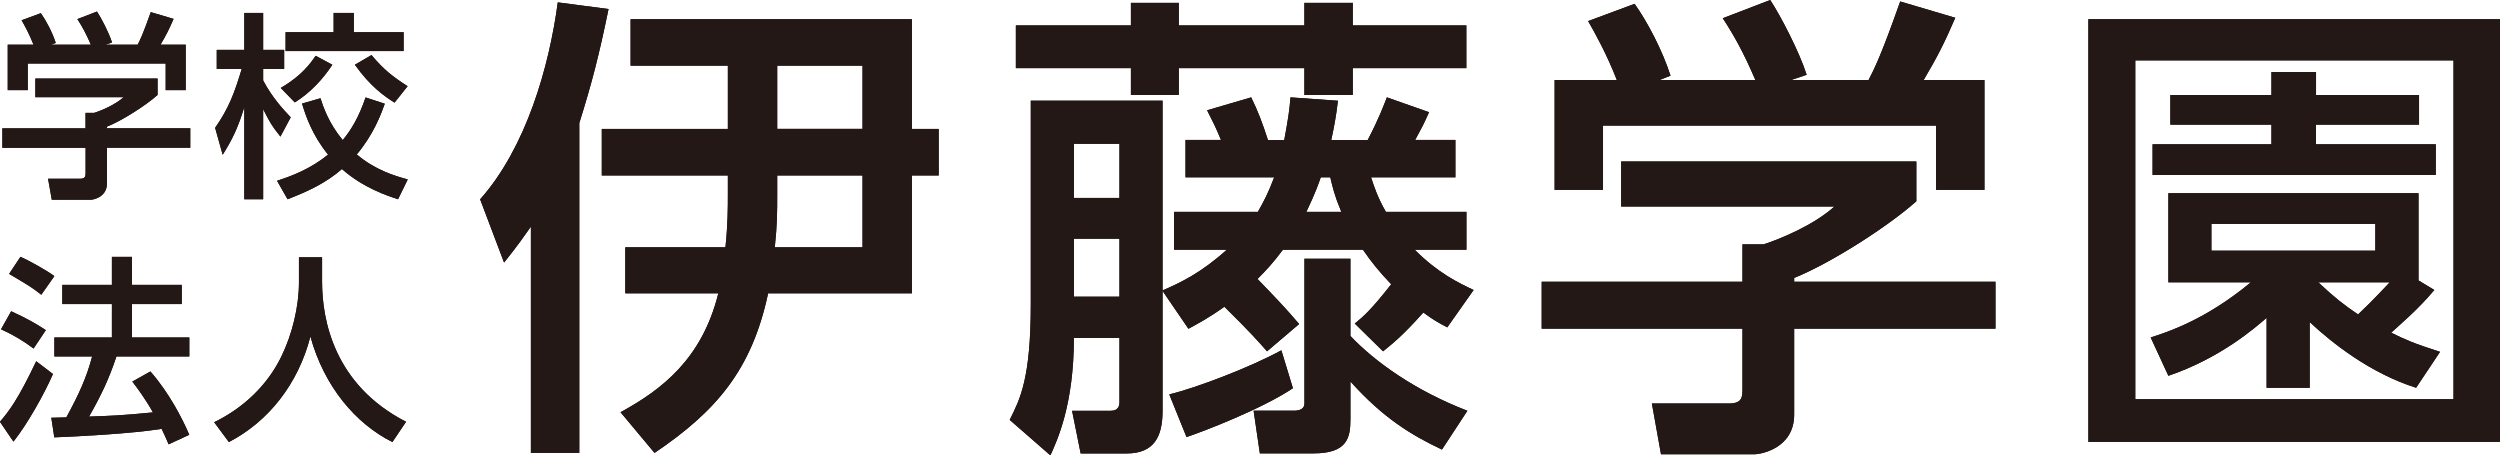
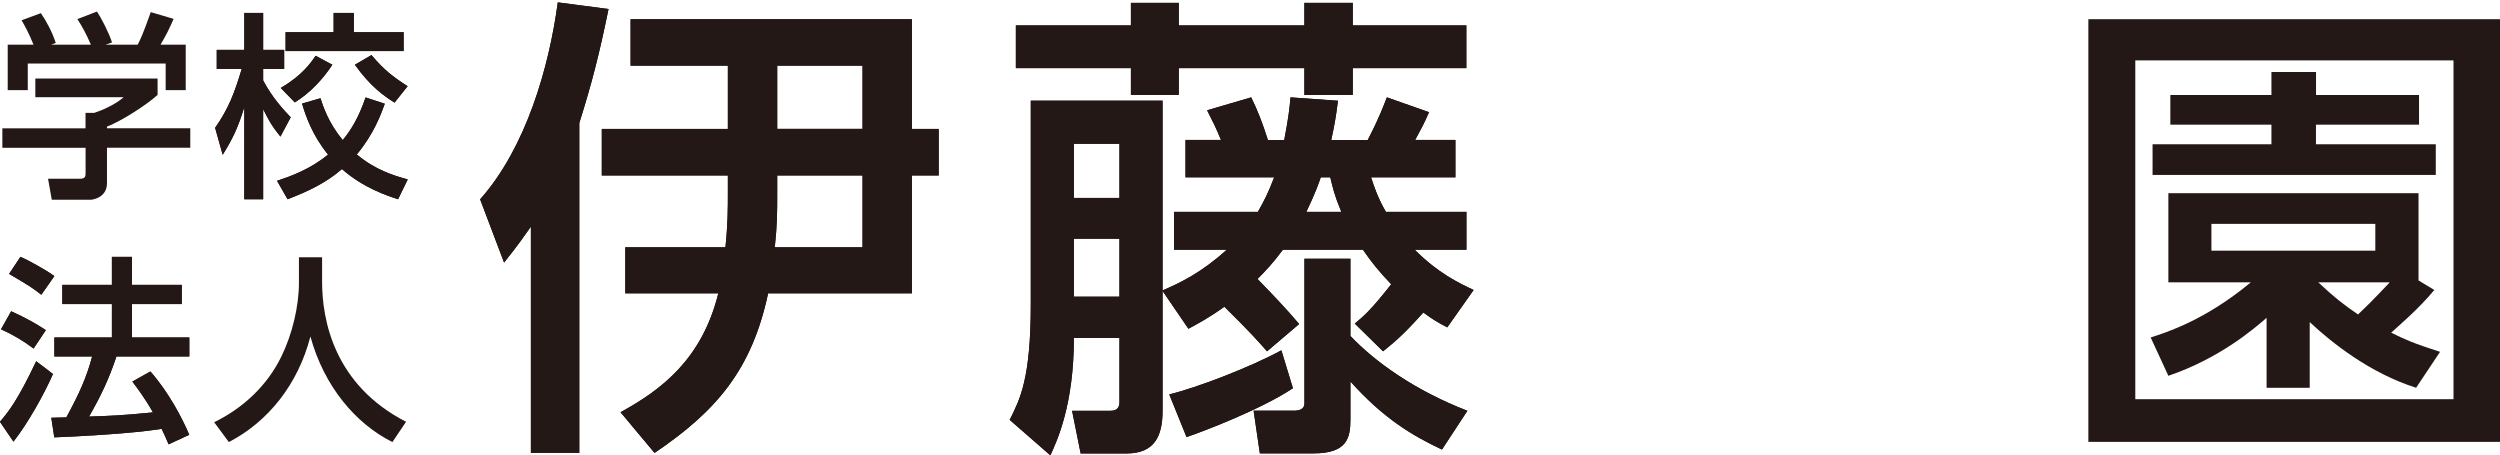
<svg xmlns="http://www.w3.org/2000/svg" id="_レイヤー_2" viewBox="0 0 340.28 61.97">
  <defs>
    <style>.cls-1{fill:#231815;}</style>
  </defs>
  <g id="_レイヤー_1-2">
    <g>
      <g>
        <g>
          <path class="cls-1" d="M78.85,61.64h-6.59V30.85c-1.11,1.57-1.63,2.35-3.65,4.89l-3.26-8.61c6.26-7.04,9.39-18,10.57-26.81l6.91,.91c-1.3,6.33-2.28,10.11-3.98,15.52V61.64Zm6.26-21.72v-6.26h13.63c.33-3.13,.33-5.41,.33-7.37v-2.41h-17.16v-6.33h17.16V8.94h-13.24V2.61h38.29v14.94h3.65v6.33h-3.65v16.05h-19.57c-2.22,10.37-6.98,15.98-15.46,21.72l-4.63-5.54c5.61-3.07,11.09-7.24,13.31-16.18h-12.65Zm20.68-16.05v2.61c0,2.28,0,4.11-.33,7.18h11.94v-9.78h-11.61Zm0-14.94v8.61h11.61V8.94h-11.61Z" />
          <path class="cls-1" d="M161.36,24.14v-5.09h4.83c-.78-1.89-1.04-2.35-1.89-4.04l6-1.76c.91,1.83,1.57,3.59,2.28,5.81h2.22c.59-3.13,.72-4.24,.85-5.81l6.46,.46c-.26,2.22-.52,3.52-.91,5.35h4.96c1.63-3.13,2.22-4.83,2.61-5.81l5.74,2.02c-.78,1.76-.91,1.96-1.89,3.78h5.48v5.09h-11.48c.39,1.17,.85,2.67,2.02,4.7h10.96v5.15h-7.04c3.2,3.2,5.94,4.5,8.02,5.48l-3.59,5.09c-1.24-.65-1.83-.98-3.26-2.02-2.8,3.13-4.04,4.11-5.48,5.28l-3.85-3.78c1.11-.91,2.15-1.76,4.96-5.35-1.57-1.63-2.74-3.07-3.85-4.7h-10.89c-1.3,1.76-2.41,2.94-3.46,3.98,1.96,2.02,3.91,4.04,5.67,6.13l-4.37,3.72c-.98-1.11-2.28-2.61-5.81-6.07-2.09,1.5-3.46,2.22-4.89,3l-3.52-5.15v16.31c0,3.46-1.11,5.81-4.89,5.81h-6.26l-1.17-5.81h5.28c1.04,0,1.17-.72,1.17-1.17v-8.74h-6.2c0,9.07-2.28,13.96-3.2,15.98l-5.54-4.83c1.44-2.87,2.87-5.67,2.87-15.72V13.7h17.94v25.83c2.41-1.04,5.28-2.41,8.74-5.54h-7.18v-5.15h11.41c.85-1.5,1.37-2.48,2.22-4.7h-12.07ZM153.93,.39h6.52V3.46h17.09V.39h6.59V3.46h15.46v5.81h-15.46v3.65h-6.59v-3.65h-17.09v3.65h-6.52v-3.65h-15.66V3.46h15.66V.39Zm-7.76,19.18v7.37h6.2v-7.37h-6.2Zm0,12.92v7.89h6.2v-7.89h-6.2Zm29.81,20.35c-4.17,2.8-12.13,5.87-14.48,6.65l-2.35-5.81c3.78-.91,11.09-3.72,15.26-6l1.57,5.15Zm7.83-7.11c3.33,3.52,8.81,7.44,15.92,10.18l-3.46,5.28c-4.17-1.96-8.02-4.31-12.46-9.26v5.15c0,2.54-.46,4.63-5.02,4.63h-7.31l-.85-5.81h5.48c.72,0,1.44-.2,1.44-.98v-19.7h6.26v10.5Zm-4.04-21.59c-.26,.78-.72,2.09-1.96,4.7h4.76c-.98-2.35-1.17-3.33-1.5-4.7h-1.3Z" />
-           <path class="cls-1" d="M260.84,21.98v5.41c-3.72,3.33-11.48,8.35-16.63,10.44v.52h27.4v6.39h-27.4v11.68c0,4.7-4.7,5.41-5.35,5.41h-12.78l-1.24-6.91h10.5c1.83,0,1.83-.91,1.83-2.09v-8.09h-27.33v-6.39h27.33v-5.09h2.87c2.22-.72,6.72-2.54,9.65-5.15h-29.03v-6.13h40.18Zm-40.77-11.09c-1.37-3.52-3-6.46-3.91-8.02l6.33-2.35c1.76,2.48,3.78,6.33,4.89,9.78l-1.5,.59h13.05c-1.63-3.78-2.87-6-4.44-8.41l6.46-2.48c1.37,2.09,3.91,6.91,4.96,10.18l-2.15,.72h10.57c.78-1.5,1.76-3.46,4.31-10.7l7.5,2.22c-1.5,3.46-2.35,5.15-4.31,8.48h8.28v14.94h-6.59v-8.74h-45.33v8.74h-6.59V10.89h8.48Z" />
          <path class="cls-1" d="M340.28,60.14h-56.03V2.61h56.03V60.14Zm-6.33-51.92h-43.31V54.34h43.31V8.22Zm-2.61,31.25c-2.15,2.61-5.02,5.02-5.87,5.81,1.83,.91,3,1.44,6.65,2.61l-3.26,4.89c-6.2-1.96-11.42-6.07-14.48-8.94v8.94h-5.87v-9.52c-1.5,1.3-6.26,5.48-13.37,7.89l-2.41-5.22c2.28-.72,7.5-2.41,13.63-7.5h-11.22v-12.13h34.05v11.87l2.15,1.3Zm-2.09-22.5h-14.02v2.67h16.31v4.17h-38.55v-4.17h16.18v-2.67h-13.76v-4.04h13.76v-3.13h6.07v3.13h14.02v4.04Zm-5.94,13.5h-22.31v3.65h22.31v-3.65Zm-7.76,7.96c2.15,2.02,3.39,3,5.41,4.37,2.15-2.02,3.85-3.91,4.31-4.37h-9.72Z" />
        </g>
        <g>
          <path class="cls-1" d="M21.45,10.68v2.24c-1.54,1.38-4.75,3.46-6.89,4.32v.22h11.34v2.65H14.56v4.84c0,1.94-1.94,2.24-2.21,2.24H7.05l-.51-2.86h4.35c.76,0,.76-.38,.76-.86v-3.35H.32v-2.65H11.64v-2.11h1.19c.92-.3,2.78-1.05,4-2.13H4.81v-2.54H21.45ZM4.56,6.08c-.57-1.46-1.24-2.67-1.62-3.32l2.62-.97c.73,1.03,1.57,2.62,2.03,4.05l-.62,.24h5.4c-.68-1.57-1.19-2.48-1.84-3.48l2.67-1.03c.57,.86,1.62,2.86,2.05,4.21l-.89,.3h4.38c.32-.62,.73-1.43,1.78-4.43l3.11,.92c-.62,1.43-.97,2.13-1.78,3.51h3.43v6.19h-2.73v-3.62H3.78v3.62H1.05V6.08h3.51Z" />
          <path class="cls-1" d="M29.28,17.4c1.86-2.67,2.62-4.7,3.62-8.02h-3.4v-2.59h3.75V1.76h2.57V6.79h2.86v2.59h-2.86v1.57c1.27,2.4,2.76,3.97,3.75,5.02l-1.4,2.62c-1.22-1.51-1.49-2.05-2.35-3.73v12.26h-2.57V14.59c-.86,2.78-1.57,4.29-2.94,6.48l-1.03-3.67Zm23.09-3.27c-.51,1.43-1.54,4.19-3.81,6.89,2.46,2.08,5.05,2.89,6.94,3.4l-1.32,2.7c-1.49-.49-4.67-1.51-7.64-4.11-2.16,1.89-4.65,3.05-7.4,4.11l-1.43-2.51c1.78-.59,4.48-1.54,6.94-3.57-2.19-2.7-3.05-5.32-3.54-6.94l2.51-.73c.35,1.08,1.08,3.35,3.03,5.7,1.13-1.38,2.16-3.03,3.11-5.81l2.62,.86Zm-7.13-5.32c-1.27,1.94-3,3.81-5.11,5.13l-1.92-1.97c2.92-1.7,4.11-3.43,4.75-4.38l2.27,1.22Zm.16-7.05h2.76v2.62h6.78v2.57h-16.07v-2.57h6.54V1.76Zm5.16,5.73c1.65,1.97,2.92,2.97,4.92,4.24l-1.78,2.24c-1.49-.95-3.27-2.19-5.4-5.16l2.27-1.32Z" />
          <path class="cls-1" d="M7.21,50.9c-1.13,2.62-3.43,6.75-5.38,9.21l-1.84-2.7c1.19-1.4,2.38-2.86,4.94-8.24l2.27,1.73ZM1.51,42.36c2.08,.95,3.35,1.67,4.73,2.57l-1.67,2.51c-1.4-1.05-2.81-1.89-4.43-2.62l1.38-2.46Zm1.27-7.4c1.11,.46,3.65,1.89,4.62,2.62l-1.78,2.54c-1.27-1-1.59-1.19-4.38-2.84l1.54-2.32Zm13.07,13.56c-1.03,3.08-2.08,5.29-3.73,8.18,3.11-.11,4.32-.14,8.7-.57-1.05-1.86-2.21-3.43-2.81-4.19l2.46-1.38c2.54,2.89,4.38,6.46,5.29,8.62l-2.81,1.3c-.35-.81-.59-1.38-.95-2.11-3.92,.65-11.61,1.05-14.61,1.16l-.41-2.67c.38,0,1.84-.05,2.05-.05,1.78-3.27,2.76-5.46,3.51-8.29H7.4v-2.59h7.83v-4.54h-6.75v-2.62h6.75v-3.81h2.73v3.81h6.78v2.62h-6.78v4.54h7.81v2.59H15.86Z" />
-           <path class="cls-1" d="M40.68,35.02h3.16v3.32c0,5.24,1.65,14.05,11.43,19.07l-1.86,2.76c-4.97-2.48-9.29-7.54-11.16-14.37-1.67,6.48-5.73,11.59-11.1,14.37l-2-2.7c3.94-1.92,7.24-5,9.16-8.97,1.46-3,2.38-6.75,2.38-10.05v-3.43Z" />
        </g>
      </g>
      <g>
        <g>
          <path class="cls-1" d="M78.85,61.64h-6.59V30.85c-1.11,1.57-1.63,2.35-3.65,4.89l-3.26-8.61c6.26-7.04,9.39-18,10.57-26.81l6.91,.91c-1.3,6.33-2.28,10.11-3.98,15.52V61.64Zm6.26-21.72v-6.26h13.63c.33-3.13,.33-5.41,.33-7.37v-2.41h-17.16v-6.33h17.16V8.94h-13.24V2.61h38.29v14.94h3.65v6.33h-3.65v16.05h-19.57c-2.22,10.37-6.98,15.98-15.46,21.72l-4.63-5.54c5.61-3.07,11.09-7.24,13.31-16.18h-12.65Zm20.68-16.05v2.61c0,2.28,0,4.11-.33,7.18h11.94v-9.78h-11.61Zm0-14.94v8.61h11.61V8.94h-11.61Z" />
          <path class="cls-1" d="M161.36,24.14v-5.09h4.83c-.78-1.89-1.04-2.35-1.89-4.04l6-1.76c.91,1.83,1.57,3.59,2.28,5.81h2.22c.59-3.13,.72-4.24,.85-5.81l6.46,.46c-.26,2.22-.52,3.52-.91,5.35h4.96c1.63-3.13,2.22-4.83,2.61-5.81l5.74,2.02c-.78,1.76-.91,1.96-1.89,3.78h5.48v5.09h-11.48c.39,1.17,.85,2.67,2.02,4.7h10.96v5.15h-7.04c3.2,3.2,5.94,4.5,8.02,5.48l-3.59,5.09c-1.24-.65-1.83-.98-3.26-2.02-2.8,3.13-4.04,4.11-5.48,5.28l-3.85-3.78c1.11-.91,2.15-1.76,4.96-5.35-1.57-1.63-2.74-3.07-3.85-4.7h-10.89c-1.3,1.76-2.41,2.94-3.46,3.98,1.96,2.02,3.91,4.04,5.67,6.13l-4.37,3.72c-.98-1.11-2.28-2.61-5.81-6.07-2.09,1.5-3.46,2.22-4.89,3l-3.52-5.15v16.31c0,3.46-1.11,5.81-4.89,5.81h-6.26l-1.17-5.81h5.28c1.04,0,1.17-.72,1.17-1.17v-8.74h-6.2c0,9.07-2.28,13.96-3.2,15.98l-5.54-4.83c1.44-2.87,2.87-5.67,2.87-15.72V13.7h17.94v25.83c2.41-1.04,5.28-2.41,8.74-5.54h-7.18v-5.15h11.41c.85-1.5,1.37-2.48,2.22-4.7h-12.07ZM153.93,.39h6.52V3.46h17.09V.39h6.59V3.46h15.46v5.81h-15.46v3.65h-6.59v-3.65h-17.09v3.65h-6.52v-3.65h-15.66V3.46h15.66V.39Zm-7.76,19.18v7.37h6.2v-7.37h-6.2Zm0,12.92v7.89h6.2v-7.89h-6.2Zm29.81,20.35c-4.17,2.8-12.13,5.87-14.48,6.65l-2.35-5.81c3.78-.91,11.09-3.72,15.26-6l1.57,5.15Zm7.83-7.11c3.33,3.52,8.81,7.44,15.92,10.18l-3.46,5.28c-4.17-1.96-8.02-4.31-12.46-9.26v5.15c0,2.54-.46,4.63-5.02,4.63h-7.31l-.85-5.81h5.48c.72,0,1.44-.2,1.44-.98v-19.7h6.26v10.5Zm-4.04-21.59c-.26,.78-.72,2.09-1.96,4.7h4.76c-.98-2.35-1.17-3.33-1.5-4.7h-1.3Z" />
-           <path class="cls-1" d="M260.84,21.98v5.41c-3.72,3.33-11.48,8.35-16.63,10.44v.52h27.4v6.39h-27.4v11.68c0,4.7-4.7,5.41-5.35,5.41h-12.78l-1.24-6.91h10.5c1.83,0,1.83-.91,1.83-2.09v-8.09h-27.33v-6.39h27.33v-5.09h2.87c2.22-.72,6.72-2.54,9.65-5.15h-29.03v-6.13h40.18Zm-40.77-11.09c-1.37-3.52-3-6.46-3.91-8.02l6.33-2.35c1.76,2.48,3.78,6.33,4.89,9.78l-1.5,.59h13.05c-1.63-3.78-2.87-6-4.44-8.41l6.46-2.48c1.37,2.09,3.91,6.91,4.96,10.18l-2.15,.72h10.57c.78-1.5,1.76-3.46,4.31-10.7l7.5,2.22c-1.5,3.46-2.35,5.15-4.31,8.48h8.28v14.94h-6.59v-8.74h-45.33v8.74h-6.59V10.89h8.48Z" />
-           <path class="cls-1" d="M340.28,60.14h-56.03V2.61h56.03V60.14Zm-6.33-51.92h-43.31V54.34h43.31V8.22Zm-2.61,31.25c-2.15,2.61-5.02,5.02-5.87,5.81,1.83,.91,3,1.44,6.65,2.61l-3.26,4.89c-6.2-1.96-11.42-6.07-14.48-8.94v8.94h-5.87v-9.52c-1.5,1.3-6.26,5.48-13.37,7.89l-2.41-5.22c2.28-.72,7.5-2.41,13.63-7.5h-11.22v-12.13h34.05v11.87l2.15,1.3Zm-2.09-22.5h-14.02v2.67h16.31v4.17h-38.55v-4.17h16.18v-2.67h-13.76v-4.04h13.76v-3.13h6.07v3.13h14.02v4.04Zm-5.94,13.5h-22.31v3.65h22.31v-3.65Zm-7.76,7.96c2.15,2.02,3.39,3,5.41,4.37,2.15-2.02,3.85-3.91,4.31-4.37h-9.72Z" />
        </g>
        <g>
-           <path class="cls-1" d="M21.45,10.68v2.24c-1.54,1.38-4.75,3.46-6.89,4.32v.22h11.34v2.65H14.56v4.84c0,1.94-1.94,2.24-2.21,2.24H7.05l-.51-2.86h4.35c.76,0,.76-.38,.76-.86v-3.35H.32v-2.65H11.64v-2.11h1.19c.92-.3,2.78-1.05,4-2.13H4.81v-2.54H21.45ZM4.56,6.08c-.57-1.46-1.24-2.67-1.62-3.32l2.62-.97c.73,1.03,1.57,2.62,2.03,4.05l-.62,.24h5.4c-.68-1.57-1.19-2.48-1.84-3.48l2.67-1.03c.57,.86,1.62,2.86,2.05,4.21l-.89,.3h4.38c.32-.62,.73-1.43,1.78-4.43l3.11,.92c-.62,1.43-.97,2.13-1.78,3.51h3.43v6.19h-2.73v-3.62H3.78v3.62H1.05V6.08h3.51Z" />
          <path class="cls-1" d="M29.28,17.4c1.86-2.67,2.62-4.7,3.62-8.02h-3.4v-2.59h3.75V1.76h2.57V6.79h2.86v2.59h-2.86v1.57c1.27,2.4,2.76,3.97,3.75,5.02l-1.4,2.62c-1.22-1.51-1.49-2.05-2.35-3.73v12.26h-2.57V14.59c-.86,2.78-1.57,4.29-2.94,6.48l-1.03-3.67Zm23.09-3.27c-.51,1.43-1.54,4.19-3.81,6.89,2.46,2.08,5.05,2.89,6.94,3.4l-1.32,2.7c-1.49-.49-4.67-1.51-7.64-4.11-2.16,1.89-4.65,3.05-7.4,4.11l-1.43-2.51c1.78-.59,4.48-1.54,6.94-3.57-2.19-2.7-3.05-5.32-3.54-6.94l2.51-.73c.35,1.08,1.08,3.35,3.03,5.7,1.13-1.38,2.16-3.03,3.11-5.81l2.62,.86Zm-7.13-5.32c-1.27,1.94-3,3.81-5.11,5.13l-1.92-1.97c2.92-1.7,4.11-3.43,4.75-4.38l2.27,1.22Zm.16-7.05h2.76v2.62h6.78v2.57h-16.07v-2.57h6.54V1.76Zm5.16,5.73c1.65,1.97,2.92,2.97,4.92,4.24l-1.78,2.24c-1.49-.95-3.27-2.19-5.4-5.16l2.27-1.32Z" />
          <path class="cls-1" d="M7.21,50.9c-1.13,2.62-3.43,6.75-5.38,9.21l-1.84-2.7c1.19-1.4,2.38-2.86,4.94-8.24l2.27,1.73ZM1.51,42.36c2.08,.95,3.35,1.67,4.73,2.57l-1.67,2.51c-1.4-1.05-2.81-1.89-4.43-2.62l1.38-2.46Zm1.27-7.4c1.11,.46,3.65,1.89,4.62,2.62l-1.78,2.54c-1.27-1-1.59-1.19-4.38-2.84l1.54-2.32Zm13.07,13.56c-1.03,3.08-2.08,5.29-3.73,8.18,3.11-.11,4.32-.14,8.7-.57-1.05-1.86-2.21-3.43-2.81-4.19l2.46-1.38c2.54,2.89,4.38,6.46,5.29,8.62l-2.81,1.3c-.35-.81-.59-1.38-.95-2.11-3.92,.65-11.61,1.05-14.61,1.16l-.41-2.67c.38,0,1.84-.05,2.05-.05,1.78-3.27,2.76-5.46,3.51-8.29H7.4v-2.59h7.83v-4.54h-6.75v-2.62h6.75v-3.81h2.73v3.81h6.78v2.62h-6.78v4.54h7.81v2.59H15.86Z" />
          <path class="cls-1" d="M40.68,35.02h3.16v3.32c0,5.24,1.65,14.05,11.43,19.07l-1.86,2.76c-4.97-2.48-9.29-7.54-11.16-14.37-1.67,6.48-5.73,11.59-11.1,14.37l-2-2.7c3.94-1.92,7.24-5,9.16-8.97,1.46-3,2.38-6.75,2.38-10.05v-3.43Z" />
        </g>
      </g>
    </g>
  </g>
</svg>